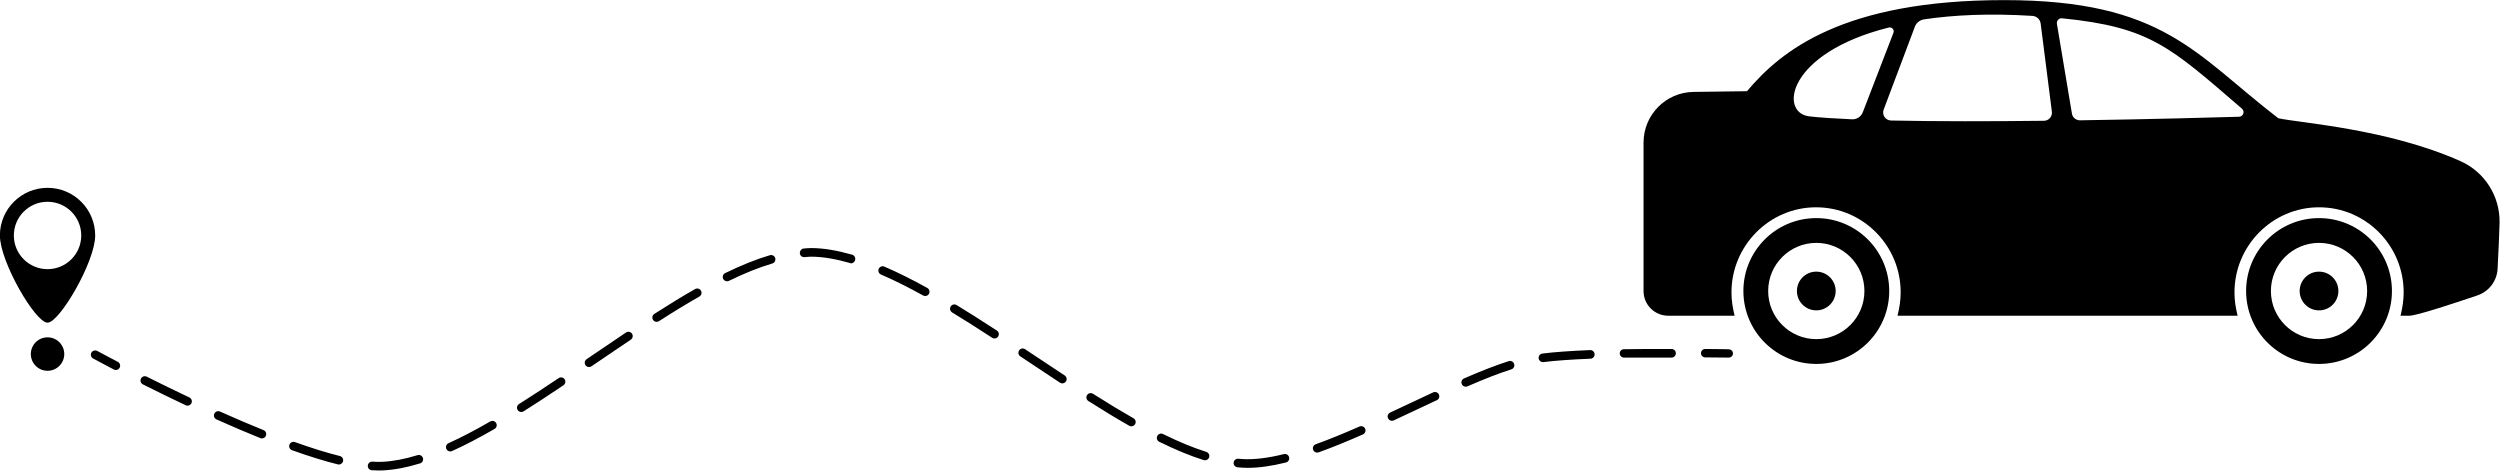
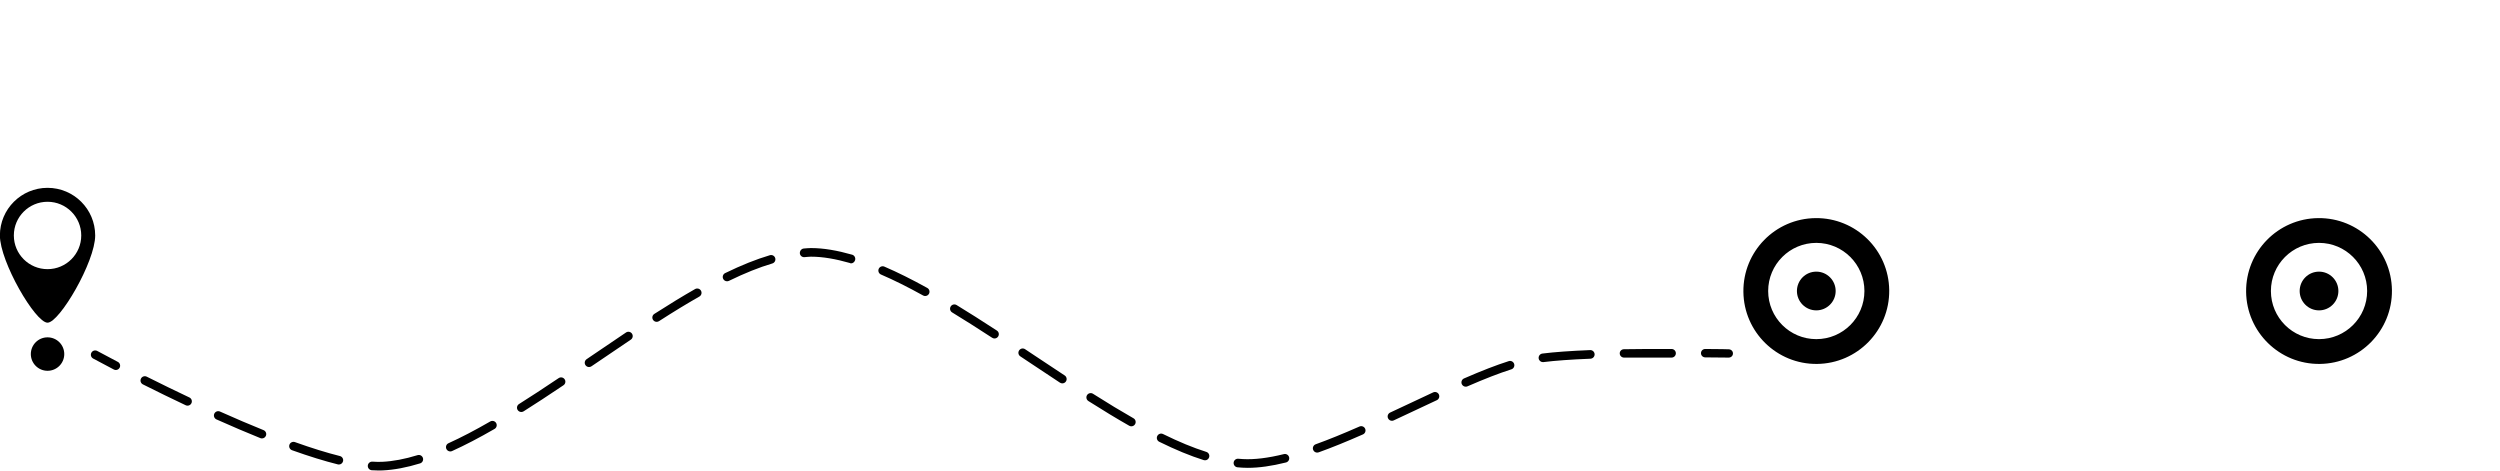
<svg xmlns="http://www.w3.org/2000/svg" height="93.2" preserveAspectRatio="xMidYMid meet" version="1.0" viewBox="2.5 203.4 495.1 93.2" width="495.1" zoomAndPan="magnify">
  <g id="change1_1">
-     <path d="M 412.824 225.895 L 409.852 208.117 C 409.746 207.504 410.258 206.961 410.875 207.023 C 428.332 208.773 432.281 212.68 446.496 224.922 C 447.129 225.465 446.762 226.496 445.93 226.52 C 440.93 226.668 428.512 227.012 414.422 227.227 C 413.633 227.238 412.953 226.672 412.824 225.895 Z M 375.539 225.109 L 381.719 208.699 C 382.012 207.922 382.699 207.363 383.523 207.238 C 389.453 206.352 396.566 206.02 405.008 206.547 C 405.844 206.602 406.527 207.238 406.633 208.07 L 408.855 225.523 C 408.977 226.469 408.242 227.309 407.289 227.32 C 396.852 227.438 386.039 227.461 376.996 227.266 C 375.898 227.242 375.152 226.141 375.539 225.109 Z M 371.402 225.645 C 371.066 226.512 370.219 227.066 369.289 227.027 C 365.98 226.883 363.109 226.695 360.848 226.449 C 354.77 225.789 356.379 213.918 376.535 208.855 C 376.543 208.855 376.547 208.852 376.551 208.852 C 377.172 208.695 377.707 209.305 377.477 209.898 Z M 489.773 235.312 C 475.336 228.887 458.105 227.777 453.691 226.816 C 437.285 214.207 430.969 203.422 399.406 203.422 C 367.57 203.422 355.246 213.406 348.473 221.461 L 337.883 221.602 C 332.395 221.676 327.988 226.145 327.988 231.629 L 327.988 261.043 C 327.988 263.738 330.172 265.926 332.867 265.926 L 346.023 265.926 C 345.621 264.301 345.402 262.871 345.402 261.309 C 345.402 252.055 352.902 244.453 362.156 244.453 C 371.406 244.453 378.906 252.02 378.906 261.273 C 378.906 262.836 378.688 264.301 378.285 265.926 L 445.637 265.926 C 445.234 264.301 445.016 262.871 445.016 261.309 C 445.016 252.055 452.516 244.453 461.77 244.453 C 471.02 244.453 478.52 252.02 478.52 261.273 C 478.52 262.836 478.301 264.301 477.898 265.926 L 479.66 265.926 C 481.059 265.926 488.492 263.477 493.137 261.898 C 495.426 261.121 497.004 259.027 497.125 256.617 C 497.289 253.371 497.492 249.074 497.516 247.469 C 497.598 242.234 494.559 237.441 489.773 235.312" />
    <path d="M 461.758 270.562 C 456.496 270.562 452.23 266.297 452.23 261.031 C 452.23 255.77 456.496 251.5 461.758 251.5 C 467.023 251.5 471.289 255.77 471.289 261.031 C 471.289 266.297 467.023 270.562 461.758 270.562 Z M 461.605 246.594 C 453.629 246.676 447.234 253.211 447.32 261.188 C 447.406 269.16 453.938 275.559 461.914 275.473 C 469.887 275.387 476.285 268.852 476.199 260.879 C 476.113 252.902 469.578 246.508 461.605 246.594" />
    <path d="M 362.199 270.562 C 356.938 270.562 352.668 266.297 352.668 261.031 C 352.668 255.77 356.938 251.5 362.199 251.5 C 367.465 251.5 371.73 255.77 371.73 261.031 C 371.73 266.297 367.465 270.562 362.199 270.562 Z M 362.047 246.594 C 354.07 246.676 347.676 253.211 347.762 261.188 C 347.844 269.16 354.379 275.559 362.352 275.473 C 370.328 275.387 376.727 268.852 376.641 260.879 C 376.555 252.902 370.02 246.508 362.047 246.594" />
    <path d="M 358.363 261.031 C 358.363 258.914 360.082 257.195 362.199 257.195 C 364.316 257.195 366.035 258.914 366.035 261.031 C 366.035 263.148 364.316 264.867 362.199 264.867 C 360.082 264.867 358.363 263.148 358.363 261.031" />
    <path d="M 457.926 261.031 C 457.926 258.914 459.641 257.195 461.758 257.195 C 463.879 257.195 465.594 258.914 465.594 261.031 C 465.594 263.148 463.879 264.867 461.758 264.867 C 459.641 264.867 457.926 263.148 457.926 261.031" />
    <path d="M 11.914 256.703 C 8.23 256.703 5.242 253.715 5.242 250.031 C 5.242 246.348 8.23 243.359 11.914 243.359 C 15.602 243.359 18.59 246.348 18.59 250.031 C 18.59 253.715 15.602 256.703 11.914 256.703 Z M 11.914 240.598 C 6.707 240.598 2.48 244.82 2.48 250.031 C 2.48 255.242 9.5 267.305 11.914 267.305 C 14.277 267.305 21.352 255.242 21.352 250.031 C 21.352 244.82 17.125 240.598 11.914 240.598" />
    <path d="M 8.605 273.52 C 8.605 271.688 10.086 270.207 11.914 270.207 C 13.746 270.207 15.227 271.688 15.227 273.52 C 15.227 275.348 13.746 276.832 11.914 276.832 C 10.086 276.832 8.605 275.348 8.605 273.52" />
    <path d="M 344.844 274.219 C 344.84 274.219 344.832 274.219 344.824 274.219 C 344.809 274.219 343.008 274.207 340.207 274.176 C 339.734 274.172 339.355 273.805 339.363 273.336 C 339.367 272.867 339.746 272.512 340.215 272.512 C 340.219 272.512 340.223 272.512 340.227 272.512 C 343.035 272.512 344.844 272.574 344.863 272.574 C 345.336 272.586 345.707 272.945 345.695 273.414 C 345.688 273.879 345.309 274.219 344.844 274.219" />
    <path d="M 171.023 255.562 C 170.949 255.562 170.867 255.5 170.789 255.48 C 168.016 254.688 165.445 254.234 163.148 254.234 L 163.066 254.234 C 162.656 254.234 162.234 254.301 161.809 254.328 C 161.34 254.359 160.934 254.023 160.902 253.555 C 160.871 253.086 161.227 252.645 161.699 252.613 C 162.156 252.582 162.613 252.527 163.055 252.527 L 163.148 252.527 C 165.605 252.527 168.336 253.004 171.262 253.84 C 171.715 253.969 171.977 254.465 171.844 254.918 C 171.738 255.293 171.398 255.562 171.023 255.562 Z M 146.484 259.105 C 146.168 259.105 145.863 258.93 145.719 258.625 C 145.512 258.199 145.688 257.691 146.109 257.484 C 149.344 255.91 152.242 254.75 154.969 253.941 C 155.418 253.809 155.895 254.066 156.027 254.52 C 156.16 254.973 155.902 255.445 155.449 255.578 C 152.816 256.359 150.008 257.484 146.859 259.02 C 146.738 259.078 146.609 259.105 146.484 259.105 Z M 185.727 262.023 C 185.586 262.023 185.445 261.992 185.312 261.918 C 182.266 260.23 179.535 258.871 176.969 257.766 C 176.535 257.582 176.336 257.078 176.52 256.645 C 176.707 256.215 177.207 256.016 177.641 256.199 C 180.262 257.328 183.043 258.711 186.141 260.426 C 186.551 260.652 186.699 261.176 186.473 261.586 C 186.316 261.867 186.027 262.023 185.727 262.023 Z M 132.543 267.137 C 132.262 267.137 131.988 267 131.824 266.742 C 131.57 266.348 131.684 265.82 132.082 265.566 C 135.059 263.656 137.699 262.047 140.156 260.645 C 140.566 260.414 141.086 260.555 141.32 260.965 C 141.555 261.375 141.41 261.895 141.004 262.129 C 138.57 263.512 135.953 265.105 133.004 267.004 C 132.859 267.094 132.699 267.137 132.543 267.137 Z M 199.453 270.434 C 199.293 270.434 199.133 270.387 198.988 270.293 C 195.941 268.305 193.422 266.711 191.059 265.27 C 190.656 265.027 190.527 264.5 190.773 264.098 C 191.02 263.695 191.543 263.566 191.945 263.812 C 194.324 265.262 196.859 266.867 199.922 268.867 C 200.316 269.121 200.426 269.652 200.168 270.047 C 200.004 270.297 199.73 270.434 199.453 270.434 Z M 324.125 274.219 C 323.664 274.219 323.281 273.859 323.273 273.395 C 323.266 272.922 323.641 272.566 324.109 272.559 C 326.918 272.504 329.984 272.512 333.219 272.512 L 333.535 272.512 C 334.008 272.512 334.387 272.895 334.387 273.363 C 334.387 273.836 334.008 274.219 333.535 274.219 L 333.219 274.219 C 329.992 274.219 326.941 274.219 324.145 274.219 C 324.137 274.219 324.133 274.219 324.125 274.219 Z M 308.062 275.117 C 307.637 275.117 307.27 274.801 307.215 274.371 C 307.156 273.902 307.488 273.477 307.957 273.418 C 310.316 273.121 313.496 272.891 317.41 272.73 C 317.422 272.73 317.434 272.73 317.445 272.73 C 317.898 272.73 318.277 273.09 318.297 273.547 C 318.316 274.02 317.949 274.414 317.48 274.438 C 313.613 274.594 310.48 274.82 308.168 275.109 C 308.133 275.117 308.098 275.117 308.062 275.117 Z M 119.152 276.09 C 118.883 276.09 118.613 275.961 118.449 275.719 C 118.184 275.328 118.285 274.797 118.676 274.531 L 119.422 274.023 C 121.738 272.445 124.133 270.816 126.477 269.246 C 126.867 268.984 127.398 269.09 127.66 269.48 C 127.922 269.871 127.816 270.402 127.426 270.664 C 125.086 272.23 122.695 273.855 120.383 275.434 L 119.633 275.941 C 119.488 276.043 119.32 276.09 119.152 276.09 Z M 212.883 279.324 C 212.723 279.324 212.562 279.277 212.418 279.184 C 210.434 277.879 208.41 276.531 206.453 275.23 L 204.566 273.973 C 204.172 273.715 204.066 273.184 204.328 272.793 C 204.59 272.398 205.117 272.293 205.508 272.555 L 207.398 273.812 C 209.355 275.113 211.375 276.457 213.355 277.758 C 213.746 278.016 213.855 278.547 213.598 278.938 C 213.434 279.188 213.16 279.324 212.883 279.324 Z M 292.777 279.98 C 292.449 279.98 292.133 279.789 291.992 279.469 C 291.805 279.035 292.004 278.531 292.438 278.344 C 295.926 276.824 298.82 275.703 301.293 274.918 C 301.742 274.773 302.219 275.023 302.363 275.473 C 302.508 275.922 302.258 276.402 301.809 276.543 C 299.395 277.312 296.551 278.414 293.117 279.91 C 293.008 279.957 292.891 279.98 292.777 279.98 Z M 39.641 283.738 C 39.52 283.738 39.395 283.711 39.277 283.656 C 36.523 282.355 33.668 280.965 30.797 279.523 C 30.375 279.312 30.207 278.797 30.418 278.379 C 30.629 277.957 31.141 277.785 31.562 277.996 C 34.422 279.434 37.266 280.816 40.008 282.113 C 40.434 282.312 40.613 282.82 40.414 283.25 C 40.27 283.559 39.961 283.738 39.641 283.738 Z M 105.738 284.992 C 105.453 284.992 105.18 284.852 105.016 284.594 C 104.766 284.195 104.883 283.672 105.281 283.418 C 107.59 281.965 110.086 280.332 113.141 278.281 C 113.531 278.02 114.062 278.121 114.324 278.516 C 114.586 278.902 114.48 279.434 114.09 279.695 C 111.023 281.758 108.516 283.398 106.191 284.863 C 106.051 284.949 105.895 284.992 105.738 284.992 Z M 278.16 286.734 C 277.84 286.734 277.531 286.551 277.387 286.238 C 277.188 285.812 277.375 285.305 277.801 285.105 C 279.207 284.453 280.609 283.793 282.004 283.137 C 283.457 282.453 284.898 281.773 286.324 281.109 C 286.754 280.914 287.258 281.098 287.457 281.523 C 287.656 281.953 287.469 282.461 287.043 282.656 C 285.621 283.32 284.18 283.996 282.73 284.68 C 281.332 285.336 279.93 285.996 278.52 286.652 C 278.402 286.707 278.281 286.734 278.16 286.734 Z M 226.555 287.828 C 226.41 287.828 226.266 287.793 226.133 287.715 C 223.688 286.324 221.043 284.723 218.047 282.824 C 217.648 282.57 217.527 282.043 217.781 281.645 C 218.031 281.246 218.562 281.133 218.957 281.383 C 221.934 283.27 224.555 284.855 226.977 286.234 C 227.387 286.465 227.527 286.988 227.297 287.395 C 227.141 287.672 226.852 287.828 226.555 287.828 Z M 54.375 290.227 C 54.27 290.227 54.16 290.207 54.055 290.164 C 51.336 289.066 48.41 287.82 45.367 286.461 C 44.938 286.266 44.746 285.762 44.938 285.332 C 45.133 284.902 45.637 284.711 46.066 284.902 C 49.09 286.258 51.992 287.492 54.691 288.582 C 55.129 288.758 55.34 289.254 55.164 289.691 C 55.031 290.023 54.711 290.227 54.375 290.227 Z M 91.676 292.805 C 91.348 292.805 91.039 292.617 90.898 292.305 C 90.703 291.875 90.891 291.367 91.32 291.176 C 93.859 290.023 96.562 288.613 99.59 286.867 C 100 286.633 100.52 286.77 100.758 287.18 C 100.992 287.586 100.852 288.109 100.445 288.344 C 97.367 290.121 94.613 291.555 92.027 292.727 C 91.91 292.781 91.793 292.805 91.676 292.805 Z M 263.352 293.035 C 263.004 293.035 262.676 292.82 262.551 292.473 C 262.391 292.027 262.621 291.539 263.062 291.383 C 265.605 290.465 268.438 289.316 271.73 287.867 C 272.16 287.68 272.664 287.875 272.855 288.305 C 273.043 288.734 272.848 289.238 272.418 289.43 C 269.09 290.895 266.219 292.059 263.641 292.984 C 263.547 293.02 263.449 293.035 263.352 293.035 Z M 241.145 294.559 C 241.059 294.559 240.973 294.547 240.887 294.52 C 238.184 293.668 235.305 292.48 232.074 290.887 C 231.652 290.68 231.48 290.168 231.688 289.746 C 231.898 289.324 232.406 289.148 232.832 289.359 C 235.98 290.91 238.781 292.066 241.398 292.891 C 241.848 293.031 242.098 293.512 241.957 293.961 C 241.844 294.324 241.508 294.559 241.145 294.559 Z M 69.609 295.395 C 69.543 295.395 69.473 295.387 69.402 295.367 C 66.746 294.707 63.695 293.762 60.336 292.562 C 59.891 292.402 59.66 291.914 59.82 291.469 C 59.977 291.027 60.465 290.797 60.91 290.953 C 64.215 292.137 67.211 293.066 69.816 293.715 C 70.273 293.828 70.551 294.289 70.438 294.746 C 70.34 295.137 69.992 295.395 69.609 295.395 Z M 249.613 296.051 C 249.258 296.051 248.902 296.039 248.559 296.02 C 248.234 296.004 247.906 295.98 247.578 295.945 C 247.109 295.902 246.766 295.484 246.809 295.016 C 246.855 294.547 247.27 294.203 247.742 294.25 C 248.047 294.277 248.352 294.301 248.652 294.316 C 250.906 294.441 253.637 294.109 256.762 293.332 C 257.219 293.219 257.684 293.496 257.797 293.953 C 257.91 294.41 257.633 294.875 257.176 294.988 C 254.305 295.703 251.832 296.051 249.613 296.051 Z M 77.531 296.578 C 77.094 296.578 76.621 296.559 76.133 296.527 C 75.664 296.496 75.309 296.09 75.34 295.617 C 75.371 295.148 75.781 294.797 76.25 294.824 C 76.957 294.875 77.613 294.883 78.207 294.855 C 80.32 294.758 82.672 294.316 85.191 293.539 C 85.641 293.398 86.117 293.652 86.258 294.102 C 86.395 294.555 86.145 295.031 85.695 295.168 C 83.035 295.988 80.543 296.457 78.285 296.559 C 78.043 296.57 77.789 296.578 77.531 296.578" />
    <path d="M 25.438 276.676 C 25.305 276.676 25.172 276.645 25.043 276.578 C 22.5 275.25 20.957 274.41 20.941 274.402 C 20.527 274.176 20.375 273.656 20.602 273.242 C 20.828 272.828 21.348 272.68 21.758 272.902 C 21.773 272.91 23.305 273.746 25.832 275.066 C 26.25 275.285 26.414 275.801 26.195 276.219 C 26.043 276.508 25.746 276.676 25.438 276.676" />
  </g>
</svg>